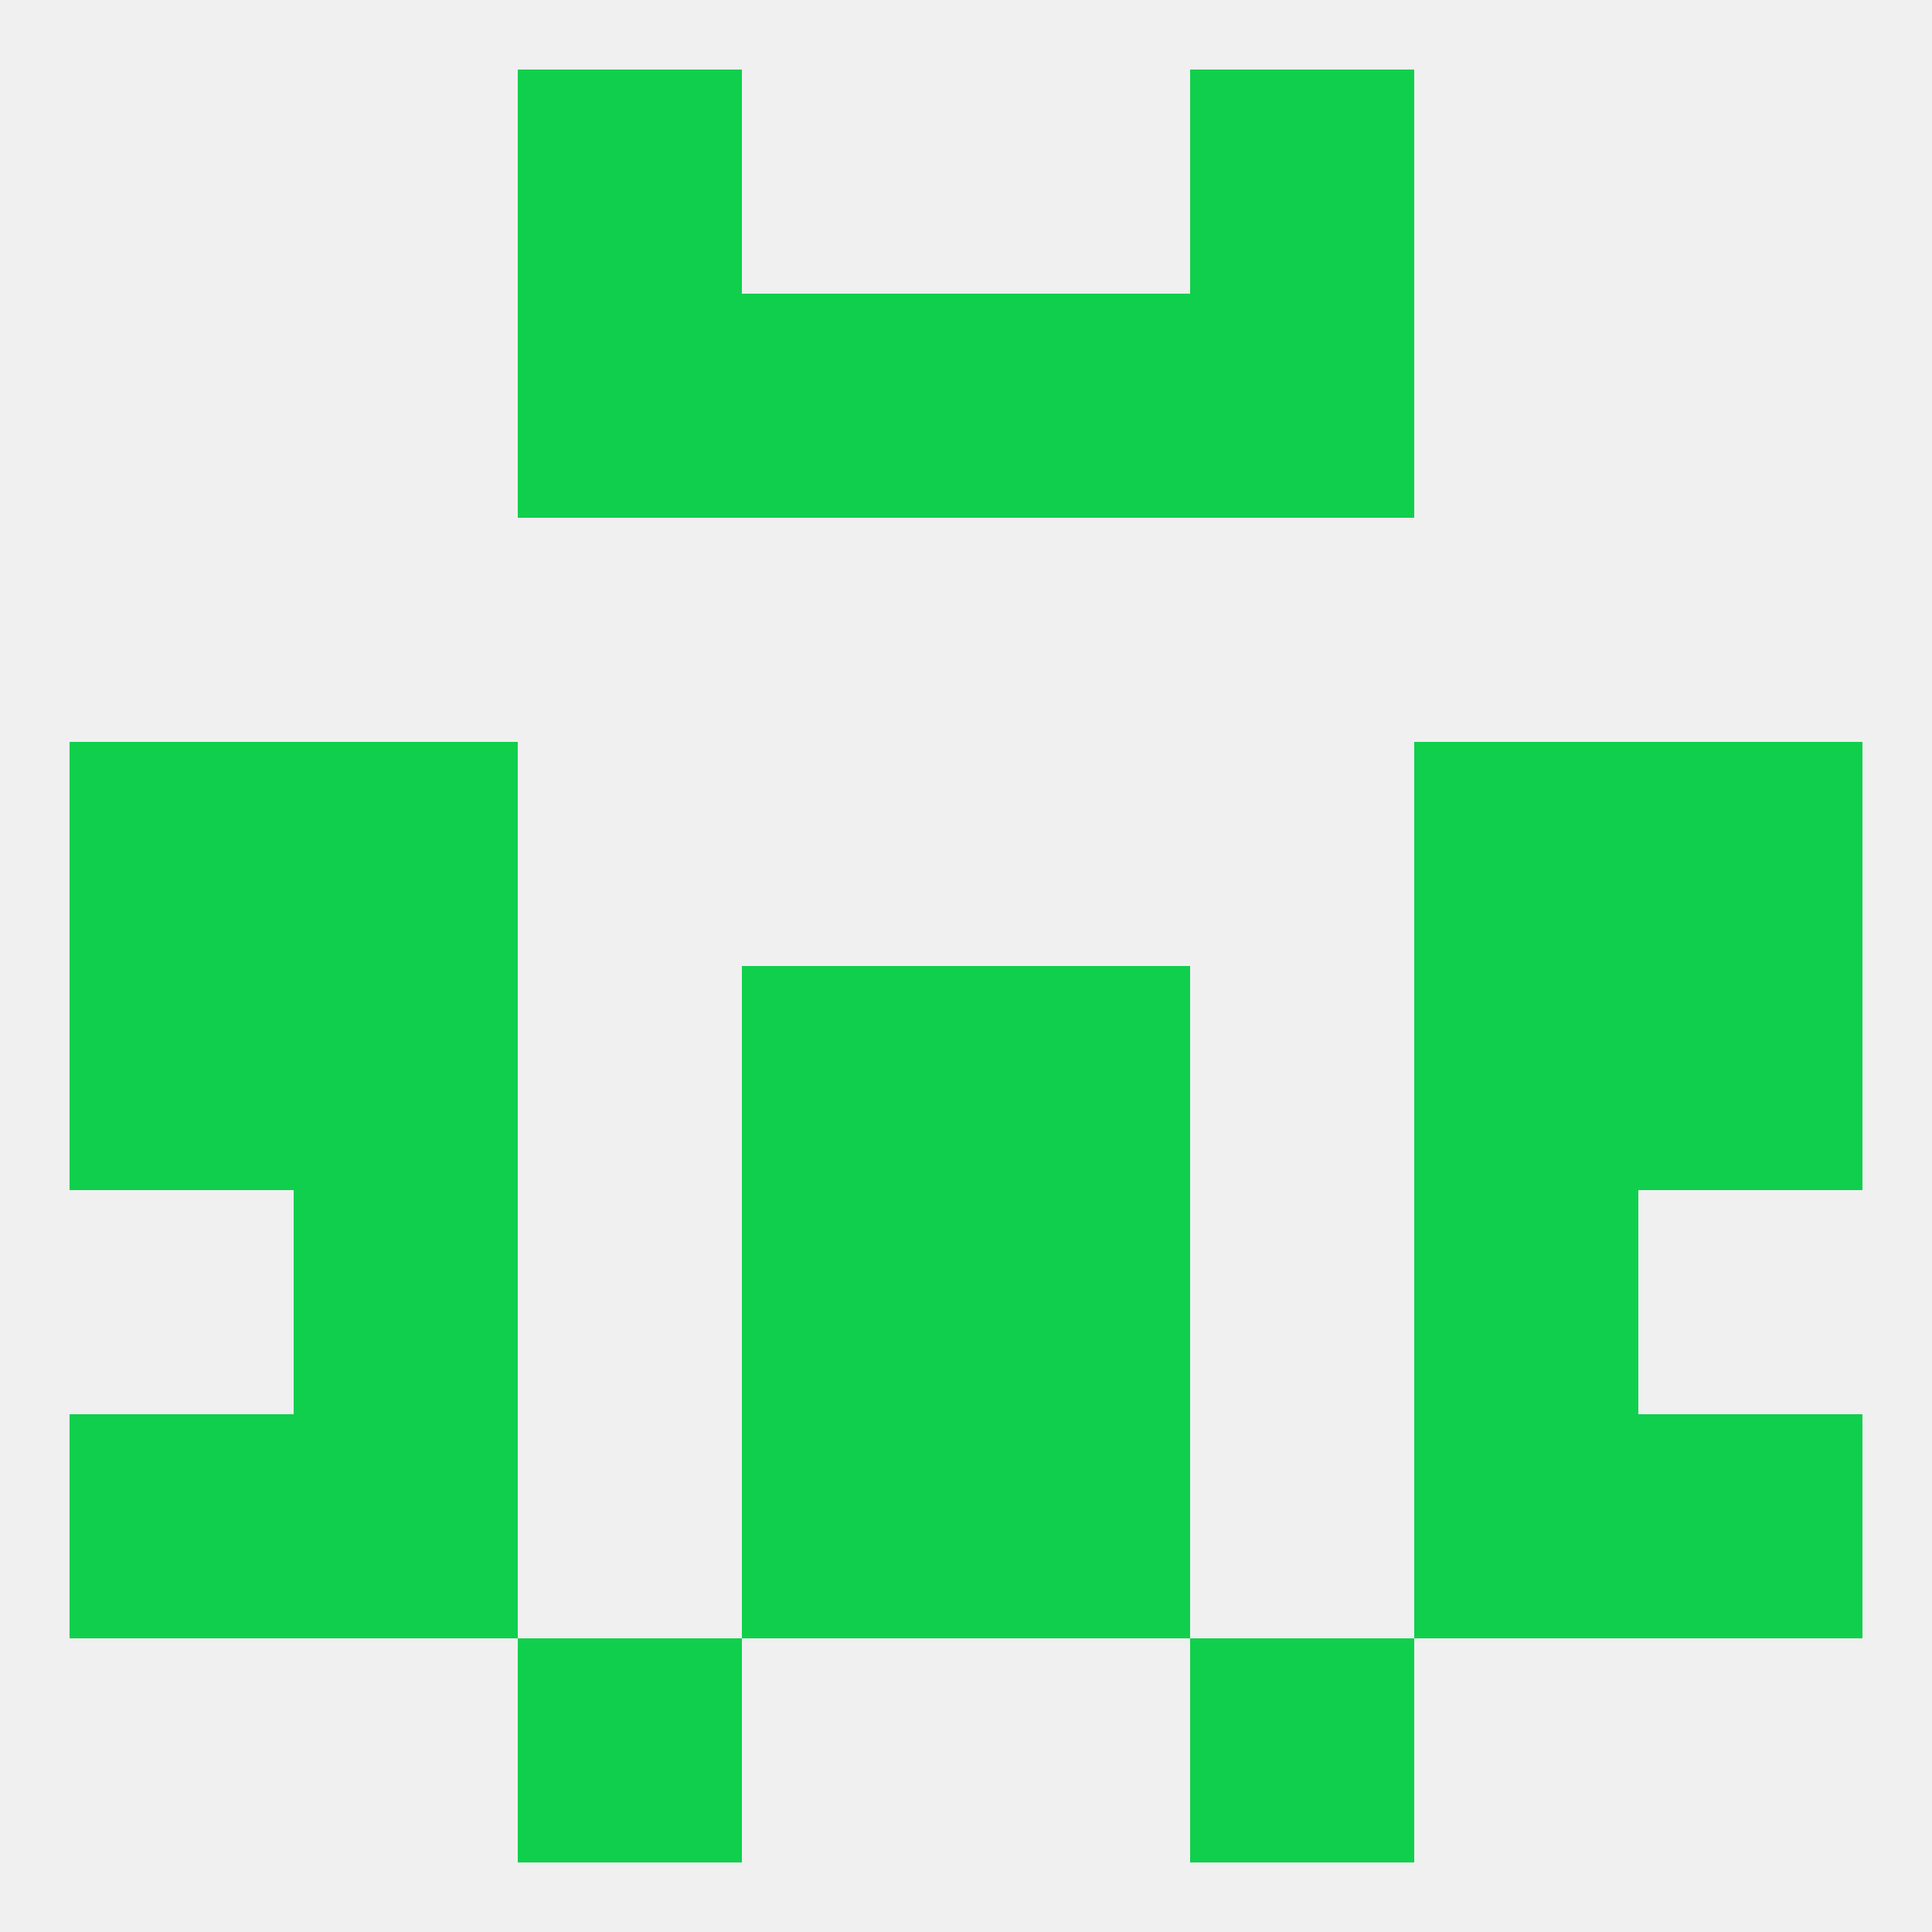
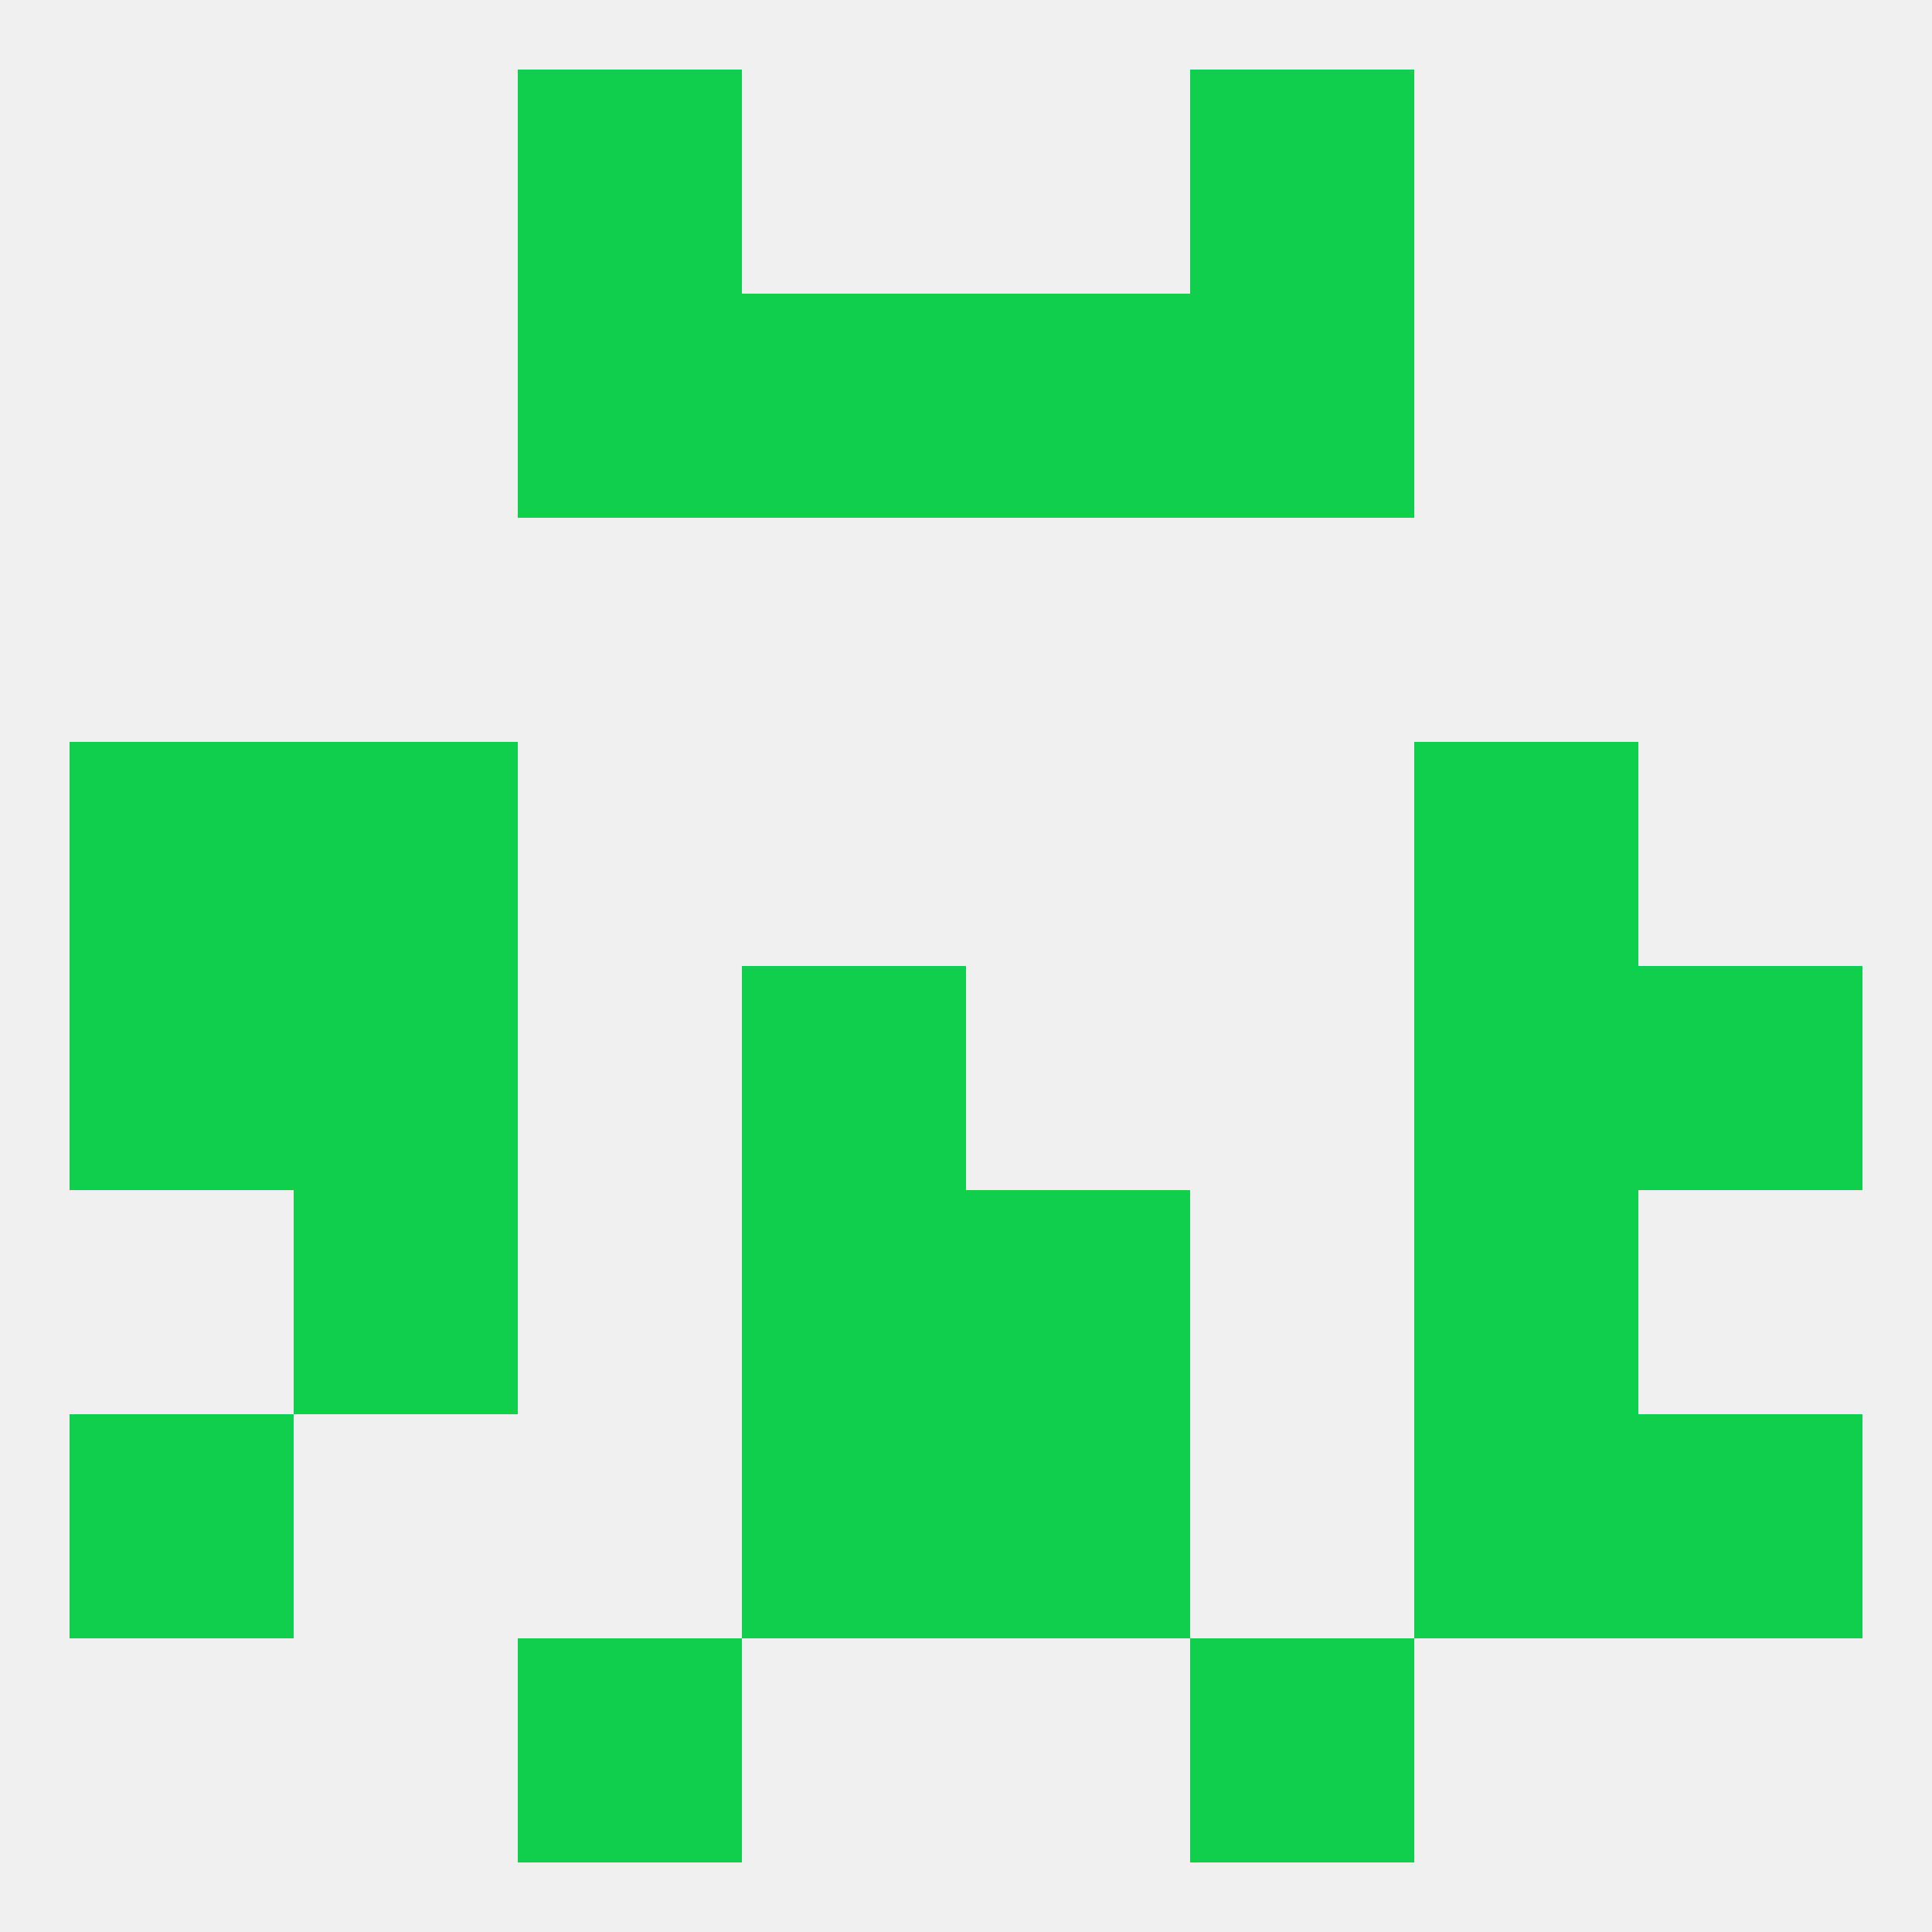
<svg xmlns="http://www.w3.org/2000/svg" version="1.1" baseprofile="full" width="250" height="250" viewBox="0 0 250 250">
  <rect width="100%" height="100%" fill="rgba(240,240,240,255)" />
  <rect x="154" y="38" width="29" height="29" fill="rgba(16,207,77,255)" />
  <rect x="96" y="38" width="29" height="29" fill="rgba(16,207,77,255)" />
  <rect x="125" y="38" width="29" height="29" fill="rgba(16,207,77,255)" />
  <rect x="67" y="38" width="29" height="29" fill="rgba(16,207,77,255)" />
  <rect x="38" y="96" width="29" height="29" fill="rgba(16,207,77,255)" />
  <rect x="183" y="96" width="29" height="29" fill="rgba(16,207,77,255)" />
  <rect x="9" y="96" width="29" height="29" fill="rgba(16,207,77,255)" />
-   <rect x="212" y="96" width="29" height="29" fill="rgba(16,207,77,255)" />
  <rect x="9" y="125" width="29" height="29" fill="rgba(16,207,77,255)" />
  <rect x="212" y="125" width="29" height="29" fill="rgba(16,207,77,255)" />
  <rect x="38" y="125" width="29" height="29" fill="rgba(16,207,77,255)" />
  <rect x="183" y="125" width="29" height="29" fill="rgba(16,207,77,255)" />
  <rect x="96" y="125" width="29" height="29" fill="rgba(16,207,77,255)" />
-   <rect x="125" y="125" width="29" height="29" fill="rgba(16,207,77,255)" />
  <rect x="38" y="154" width="29" height="29" fill="rgba(16,207,77,255)" />
  <rect x="183" y="154" width="29" height="29" fill="rgba(16,207,77,255)" />
  <rect x="96" y="154" width="29" height="29" fill="rgba(16,207,77,255)" />
  <rect x="125" y="154" width="29" height="29" fill="rgba(16,207,77,255)" />
  <rect x="9" y="183" width="29" height="29" fill="rgba(16,207,77,255)" />
  <rect x="212" y="183" width="29" height="29" fill="rgba(16,207,77,255)" />
  <rect x="96" y="183" width="29" height="29" fill="rgba(16,207,77,255)" />
  <rect x="125" y="183" width="29" height="29" fill="rgba(16,207,77,255)" />
-   <rect x="38" y="183" width="29" height="29" fill="rgba(16,207,77,255)" />
  <rect x="183" y="183" width="29" height="29" fill="rgba(16,207,77,255)" />
  <rect x="67" y="212" width="29" height="29" fill="rgba(16,207,77,255)" />
  <rect x="154" y="212" width="29" height="29" fill="rgba(16,207,77,255)" />
  <rect x="67" y="9" width="29" height="29" fill="rgba(16,207,77,255)" />
  <rect x="154" y="9" width="29" height="29" fill="rgba(16,207,77,255)" />
</svg>